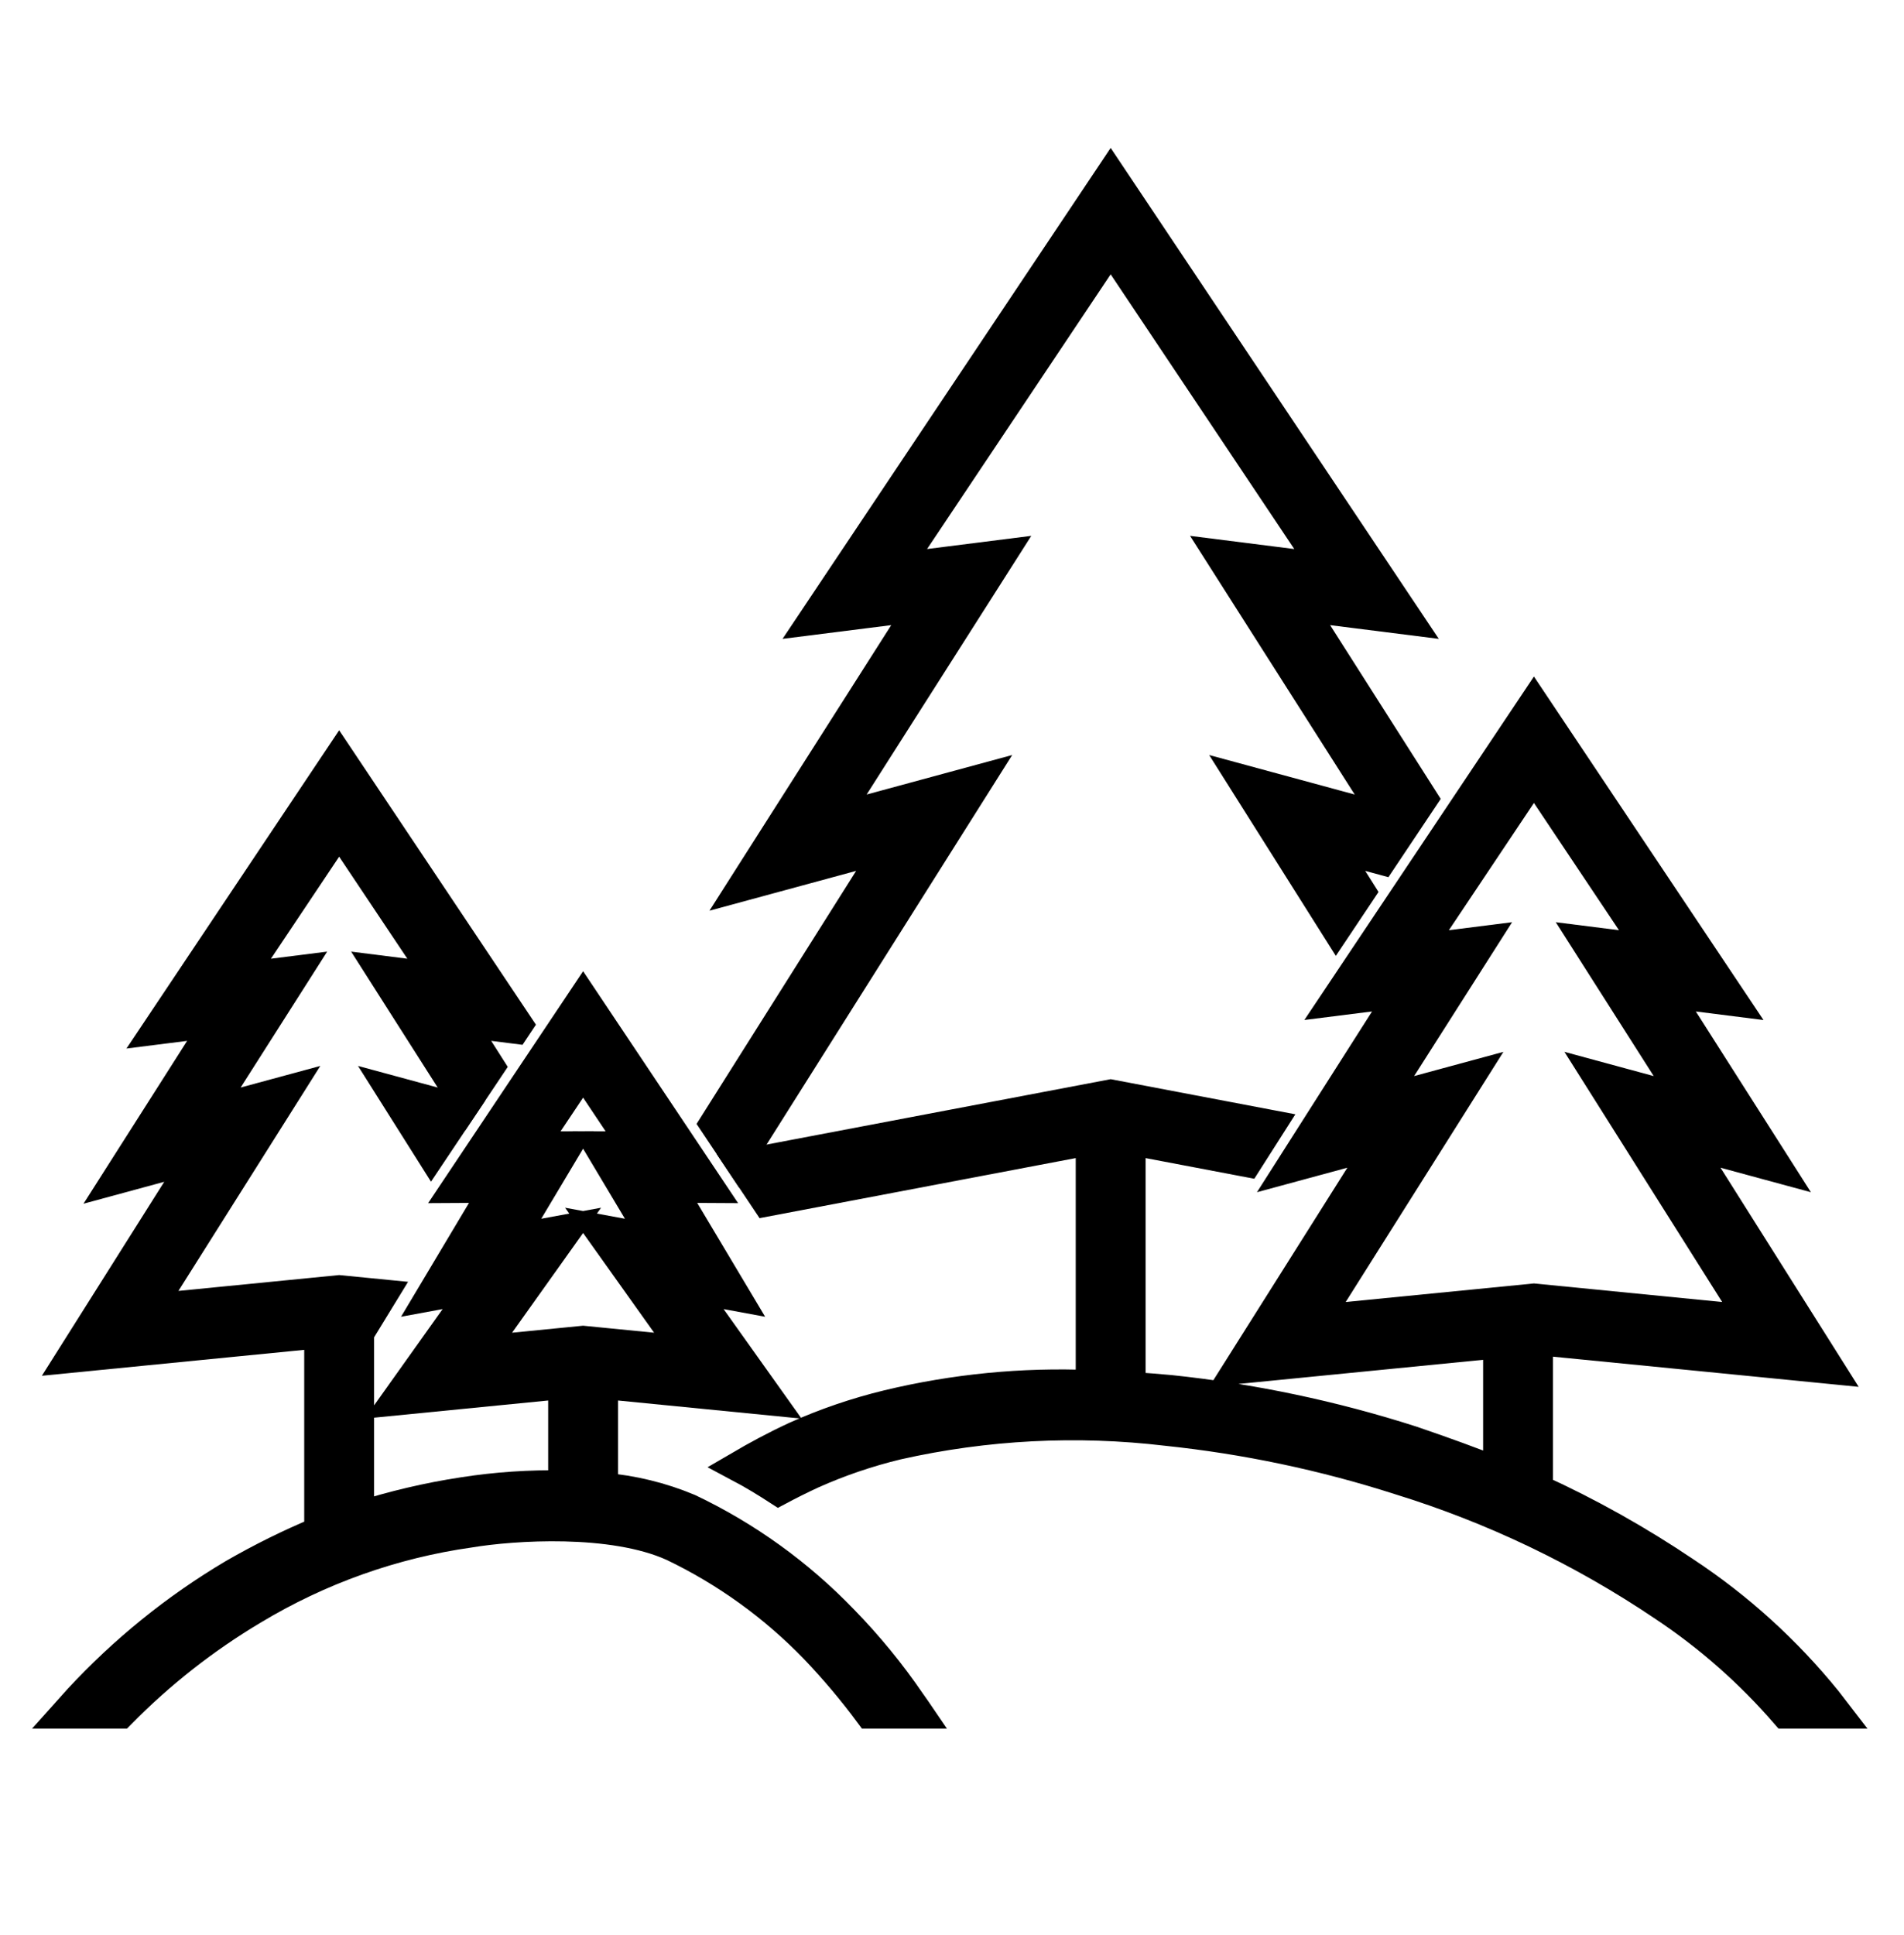
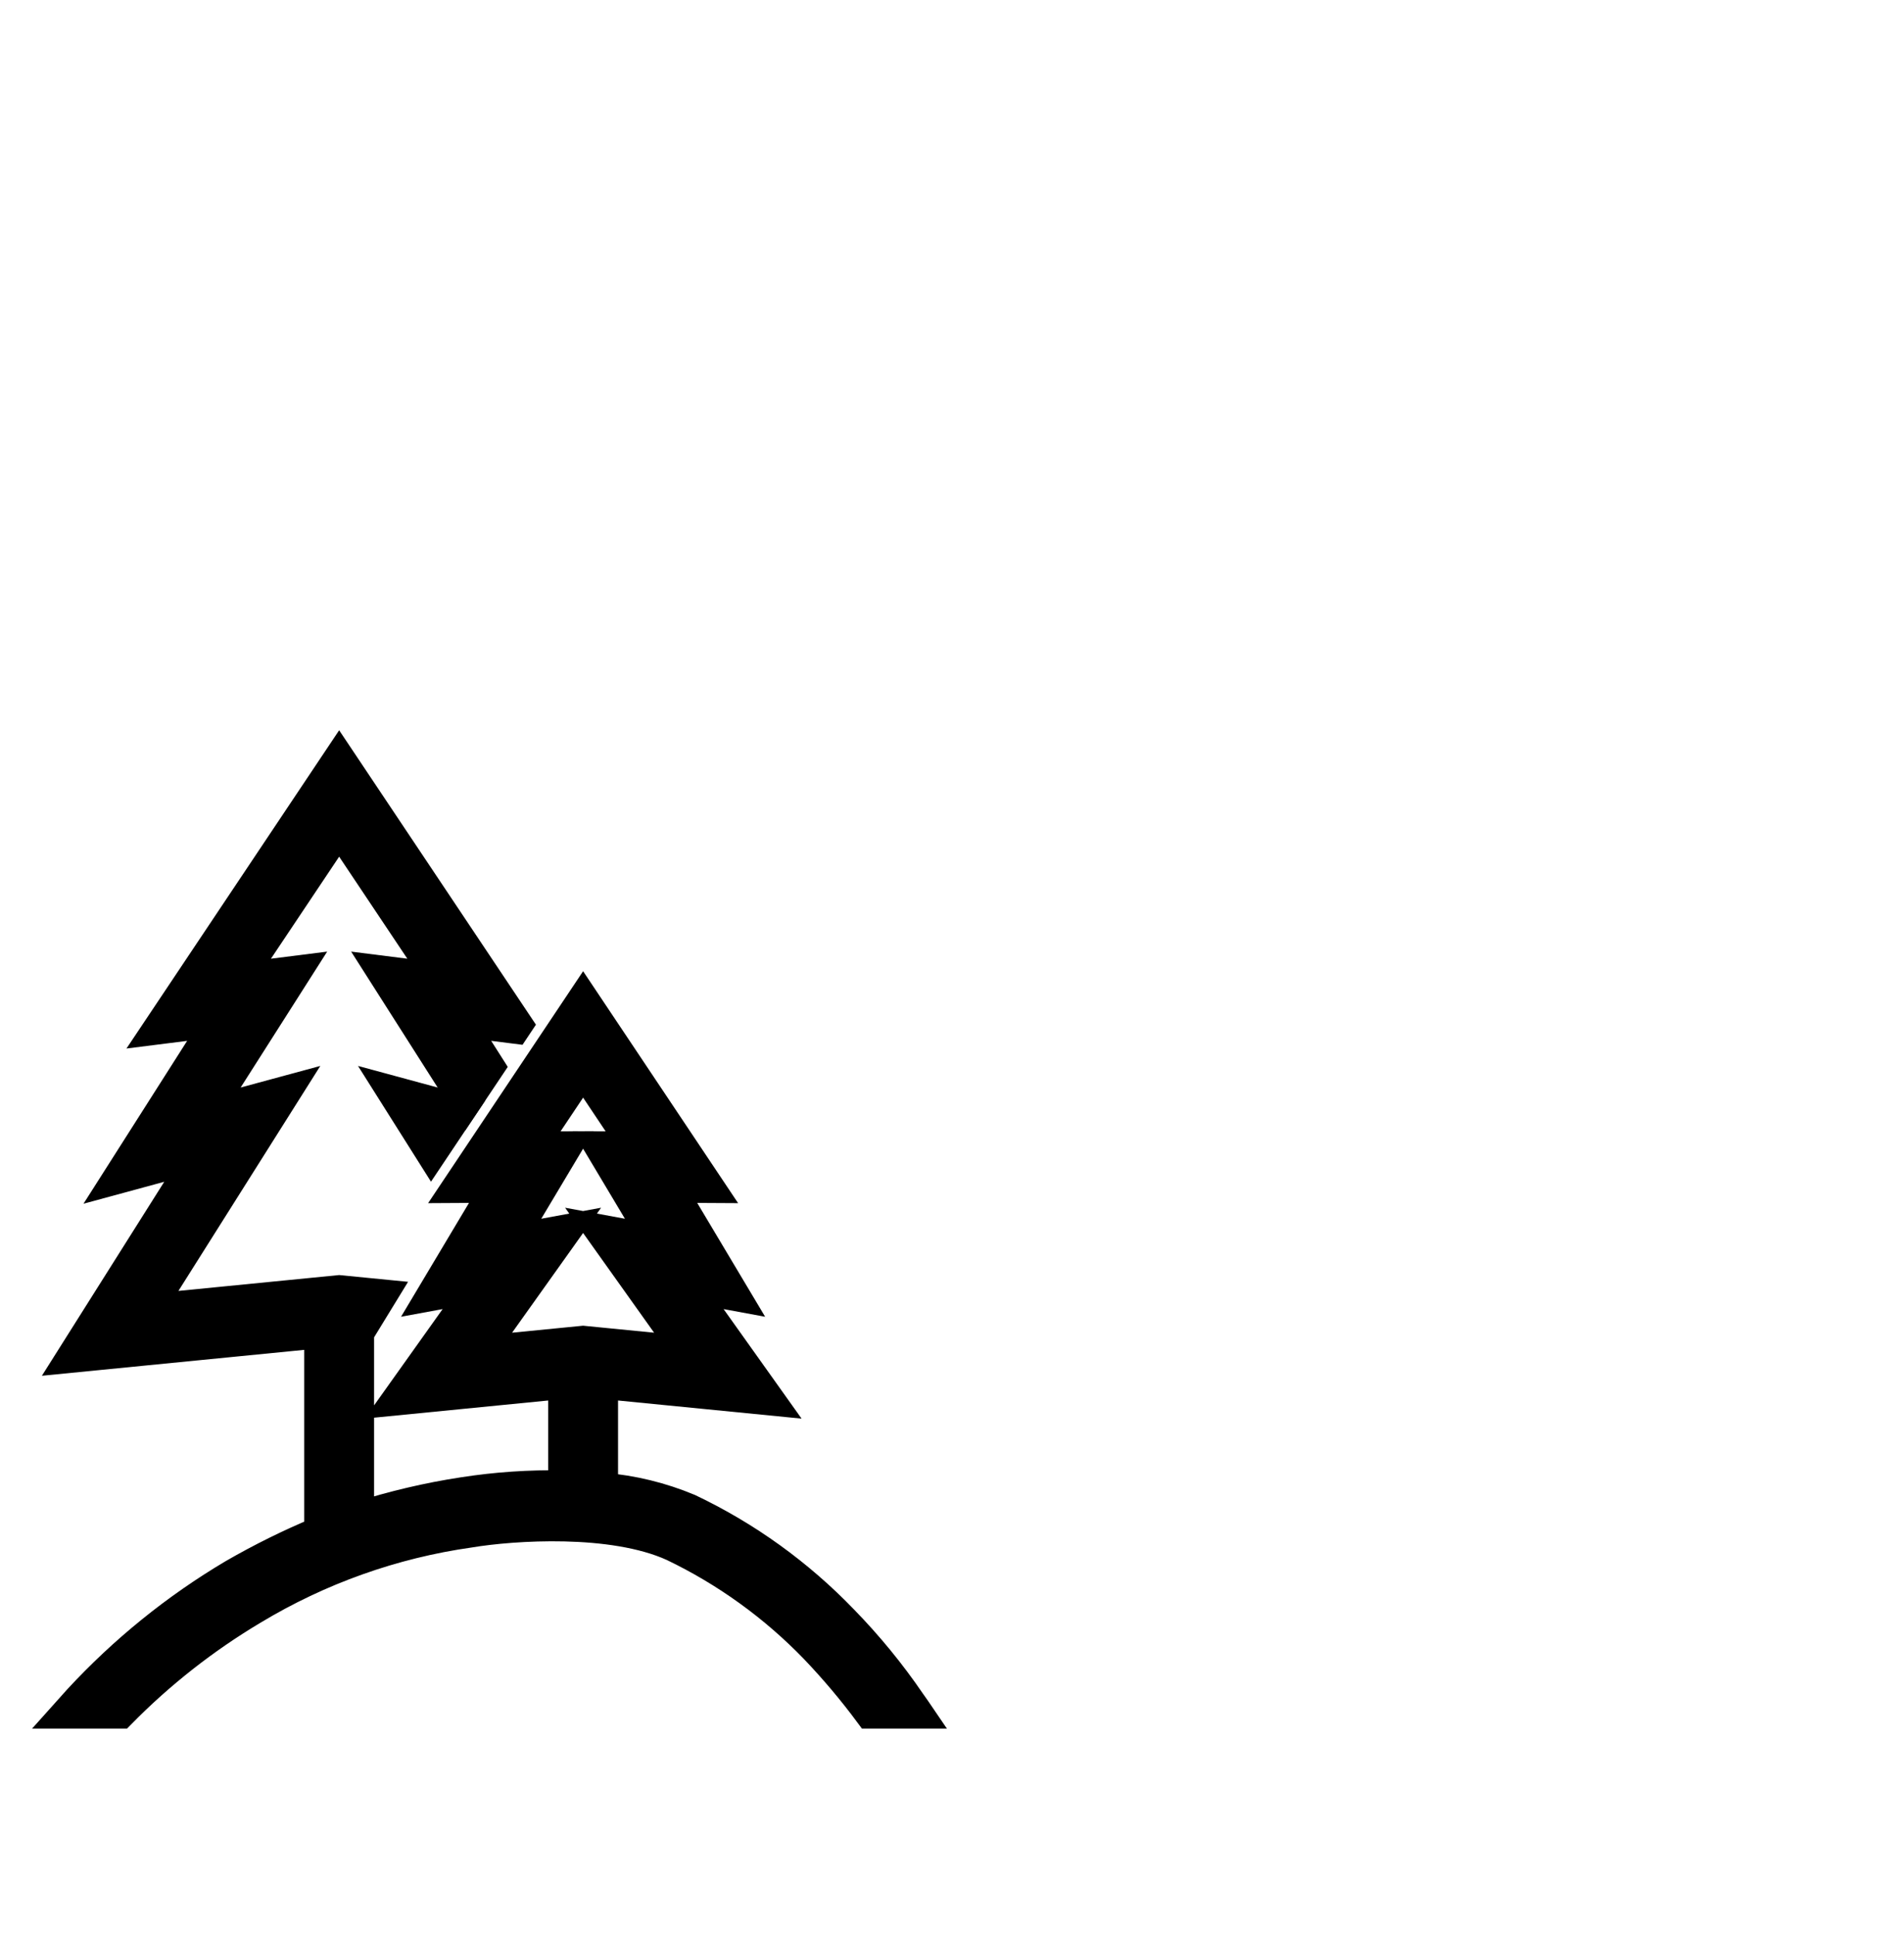
<svg xmlns="http://www.w3.org/2000/svg" width="63" height="64" xml:space="preserve" overflow="hidden">
  <g transform="translate(-96 -62)">
-     <path d="M60.449 55.377C59.111 53.752 57.531 52.34 55.766 51.193 54.216 50.164 52.584 49.263 50.886 48.501L50.886 43.62 60.524 44.556 55.812 37.203 58.795 37.999 55.11 32.303 57.317 32.578 50.755 22.916 44.193 32.577 46.4 32.303 42.715 37.999 45.698 37.203 40.986 44.556 49.574 43.722 49.574 47.954C48.737 47.625 47.803 47.288 46.712 46.923 44.111 46.102 41.434 45.547 38.721 45.268 38.319 45.231 37.872 45.197 37.406 45.167L37.406 37.103 41.265 37.825 42.036 36.634 36.75 35.645 24.558 37.925 25.362 39.109 36.094 37.103 36.094 45.107C33.837 45.014 31.578 45.232 29.379 45.752 28.328 46.002 27.302 46.347 26.314 46.784 25.639 47.092 25.029 47.417 24.452 47.749 24.904 47.985 25.34 48.246 25.763 48.516 26.112 48.333 26.474 48.154 26.859 47.978 27.775 47.574 28.726 47.255 29.7 47.025 32.621 46.379 35.63 46.227 38.601 46.574 41.213 46.843 43.791 47.377 46.295 48.167 49.402 49.11 52.354 50.501 55.059 52.298 56.547 53.273 57.898 54.445 59.074 55.781L60.765 55.781ZM43.55 42.988 48.629 35.062 45.667 35.852 49.03 30.654 46.907 30.918 50.755 25.253 54.603 30.918 52.48 30.654 55.843 35.853 52.881 35.062 57.96 42.988 50.755 42.289Z" stroke="#000000" transform="matrix(1 0 0 1.016 96 62)" />
    <path d="M30.126 55.425C29.465 54.472 28.721 53.58 27.905 52.756 26.434 51.252 24.704 50.024 22.798 49.133 21.89 48.759 20.929 48.528 19.95 48.449L19.95 45.047 25.468 45.583 22.809 41.908 24.314 42.181 22.179 38.66 23.475 38.667 19.294 32.511 15.113 38.667 16.409 38.66 14.273 42.181 15.779 41.908 13.12 45.583 18.638 45.047 18.638 48.373C17.53 48.351 16.422 48.425 15.326 48.593 14.158 48.768 13.005 49.035 11.878 49.39L11.878 43.398 12.652 42.154 11.222 42.016 4.927 42.627 9.482 35.52 6.838 36.225 9.823 31.611 7.931 31.846 11.222 27.002 14.512 31.846 12.621 31.611 15.4 35.907 16.201 34.729 15.251 33.26 17.047 33.483 17.129 33.362 11.222 24.666 5.218 33.506 7.193 33.261 3.887 38.373 6.551 37.661 2.363 44.195 10.566 43.398 10.566 49.876C9.587 50.276 8.636 50.739 7.717 51.261 5.822 52.367 4.096 53.741 2.593 55.34 2.467 55.479 2.192 55.781 2.192 55.781L3.994 55.781C5.3 54.474 6.768 53.34 8.362 52.404 10.563 51.097 13.003 50.241 15.539 49.888 16.987 49.651 20.257 49.438 22.264 50.332 24.013 51.157 25.603 52.285 26.958 53.665 27.606 54.332 28.211 55.039 28.77 55.781L30.379 55.781C30.379 55.781 30.247 55.59 30.126 55.425ZM18.755 40.035 16.906 40.37 18.748 37.334 17.6 37.341 19.294 34.847 20.987 37.34 19.839 37.334 21.681 40.37 19.832 40.035 22.698 43.995 19.294 43.665 15.889 43.995Z" stroke="#000000" transform="matrix(1 0 0 1.016 96 62)" />
-     <path d="M47.071 26.004 43.009 19.725 46.573 20.168 36.75 5.706 26.927 20.168 30.491 19.725 24.599 28.833 29.444 27.539 23.647 36.585 24.449 37.766 32.375 25.398 27.551 26.686 33.121 18.075 29.641 18.508 36.75 8.042 43.859 18.508 40.379 18.075 45.94 26.672C45.945 26.68 45.942 26.684 45.933 26.682L41.126 25.398 44.212 30.214 45.014 29.033 44.057 27.539 45.726 27.985Z" stroke="#000000" transform="matrix(1 0 0 1.016 96 62)" />
    <path d="M12.962 35.52 14.273 37.566 15.249 36.13 12.962 35.52Z" stroke="#000000" transform="matrix(1 0 0 1.016 96 62)" />
  </g>
</svg>